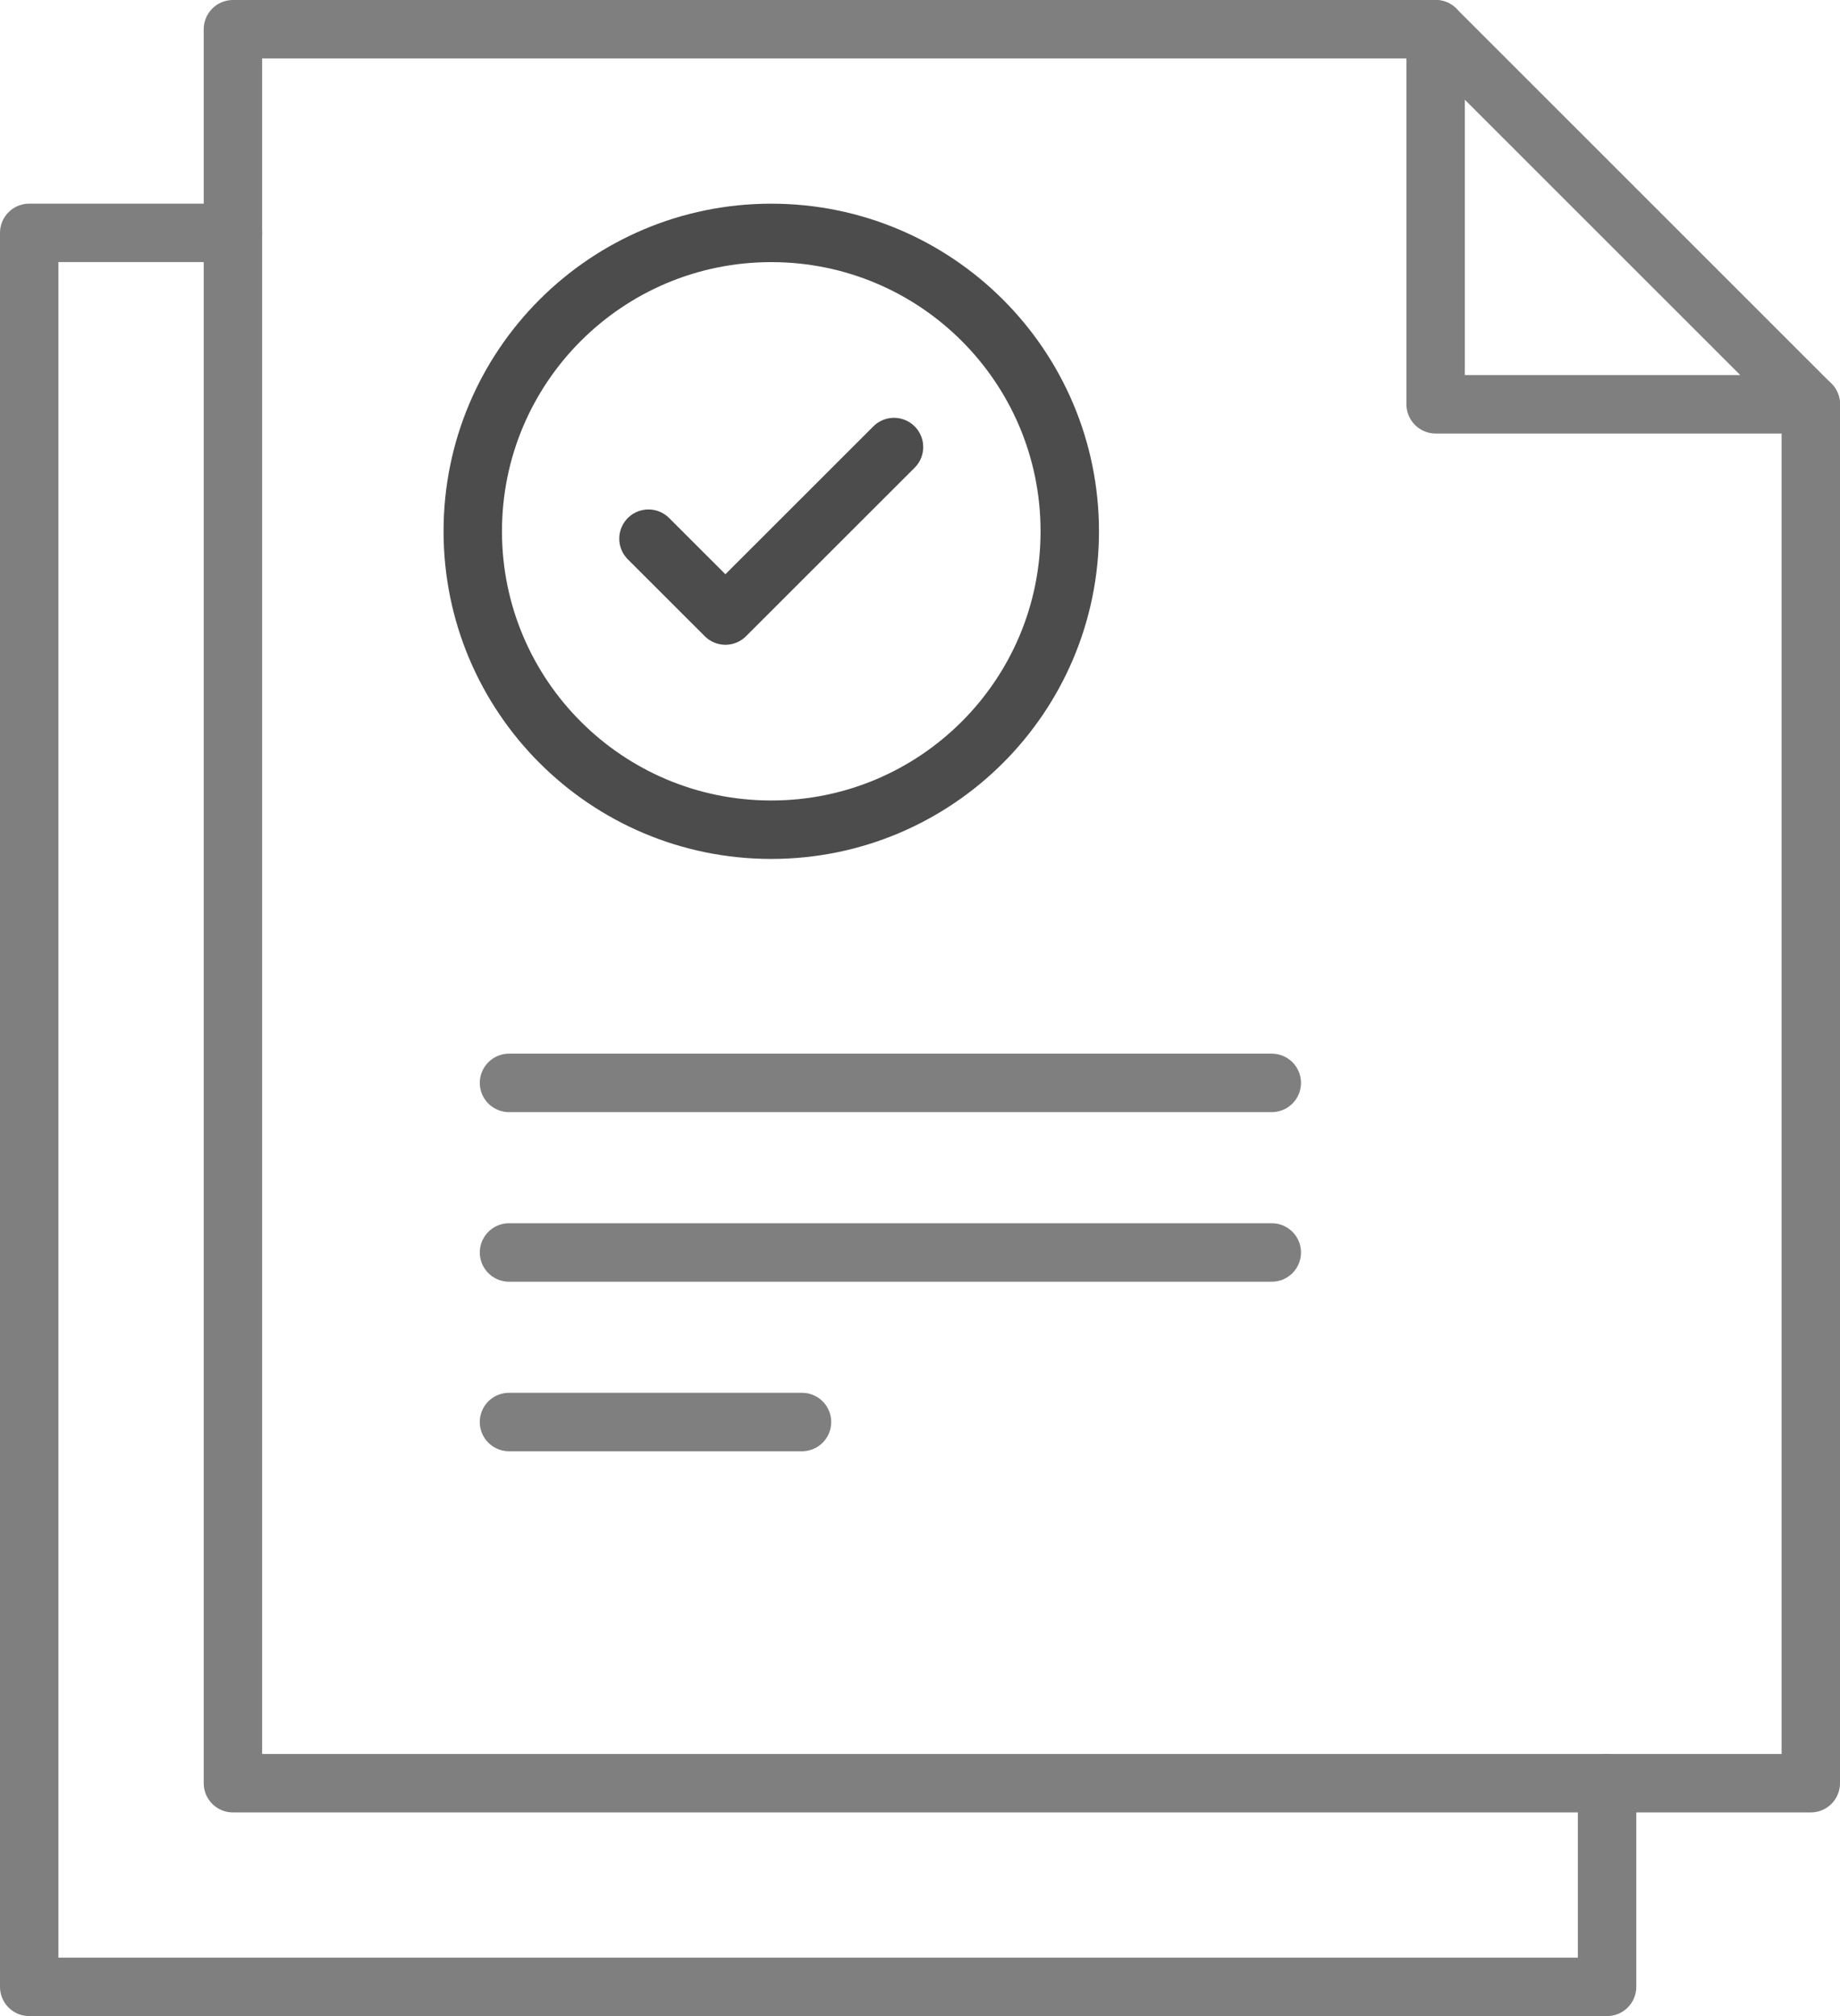
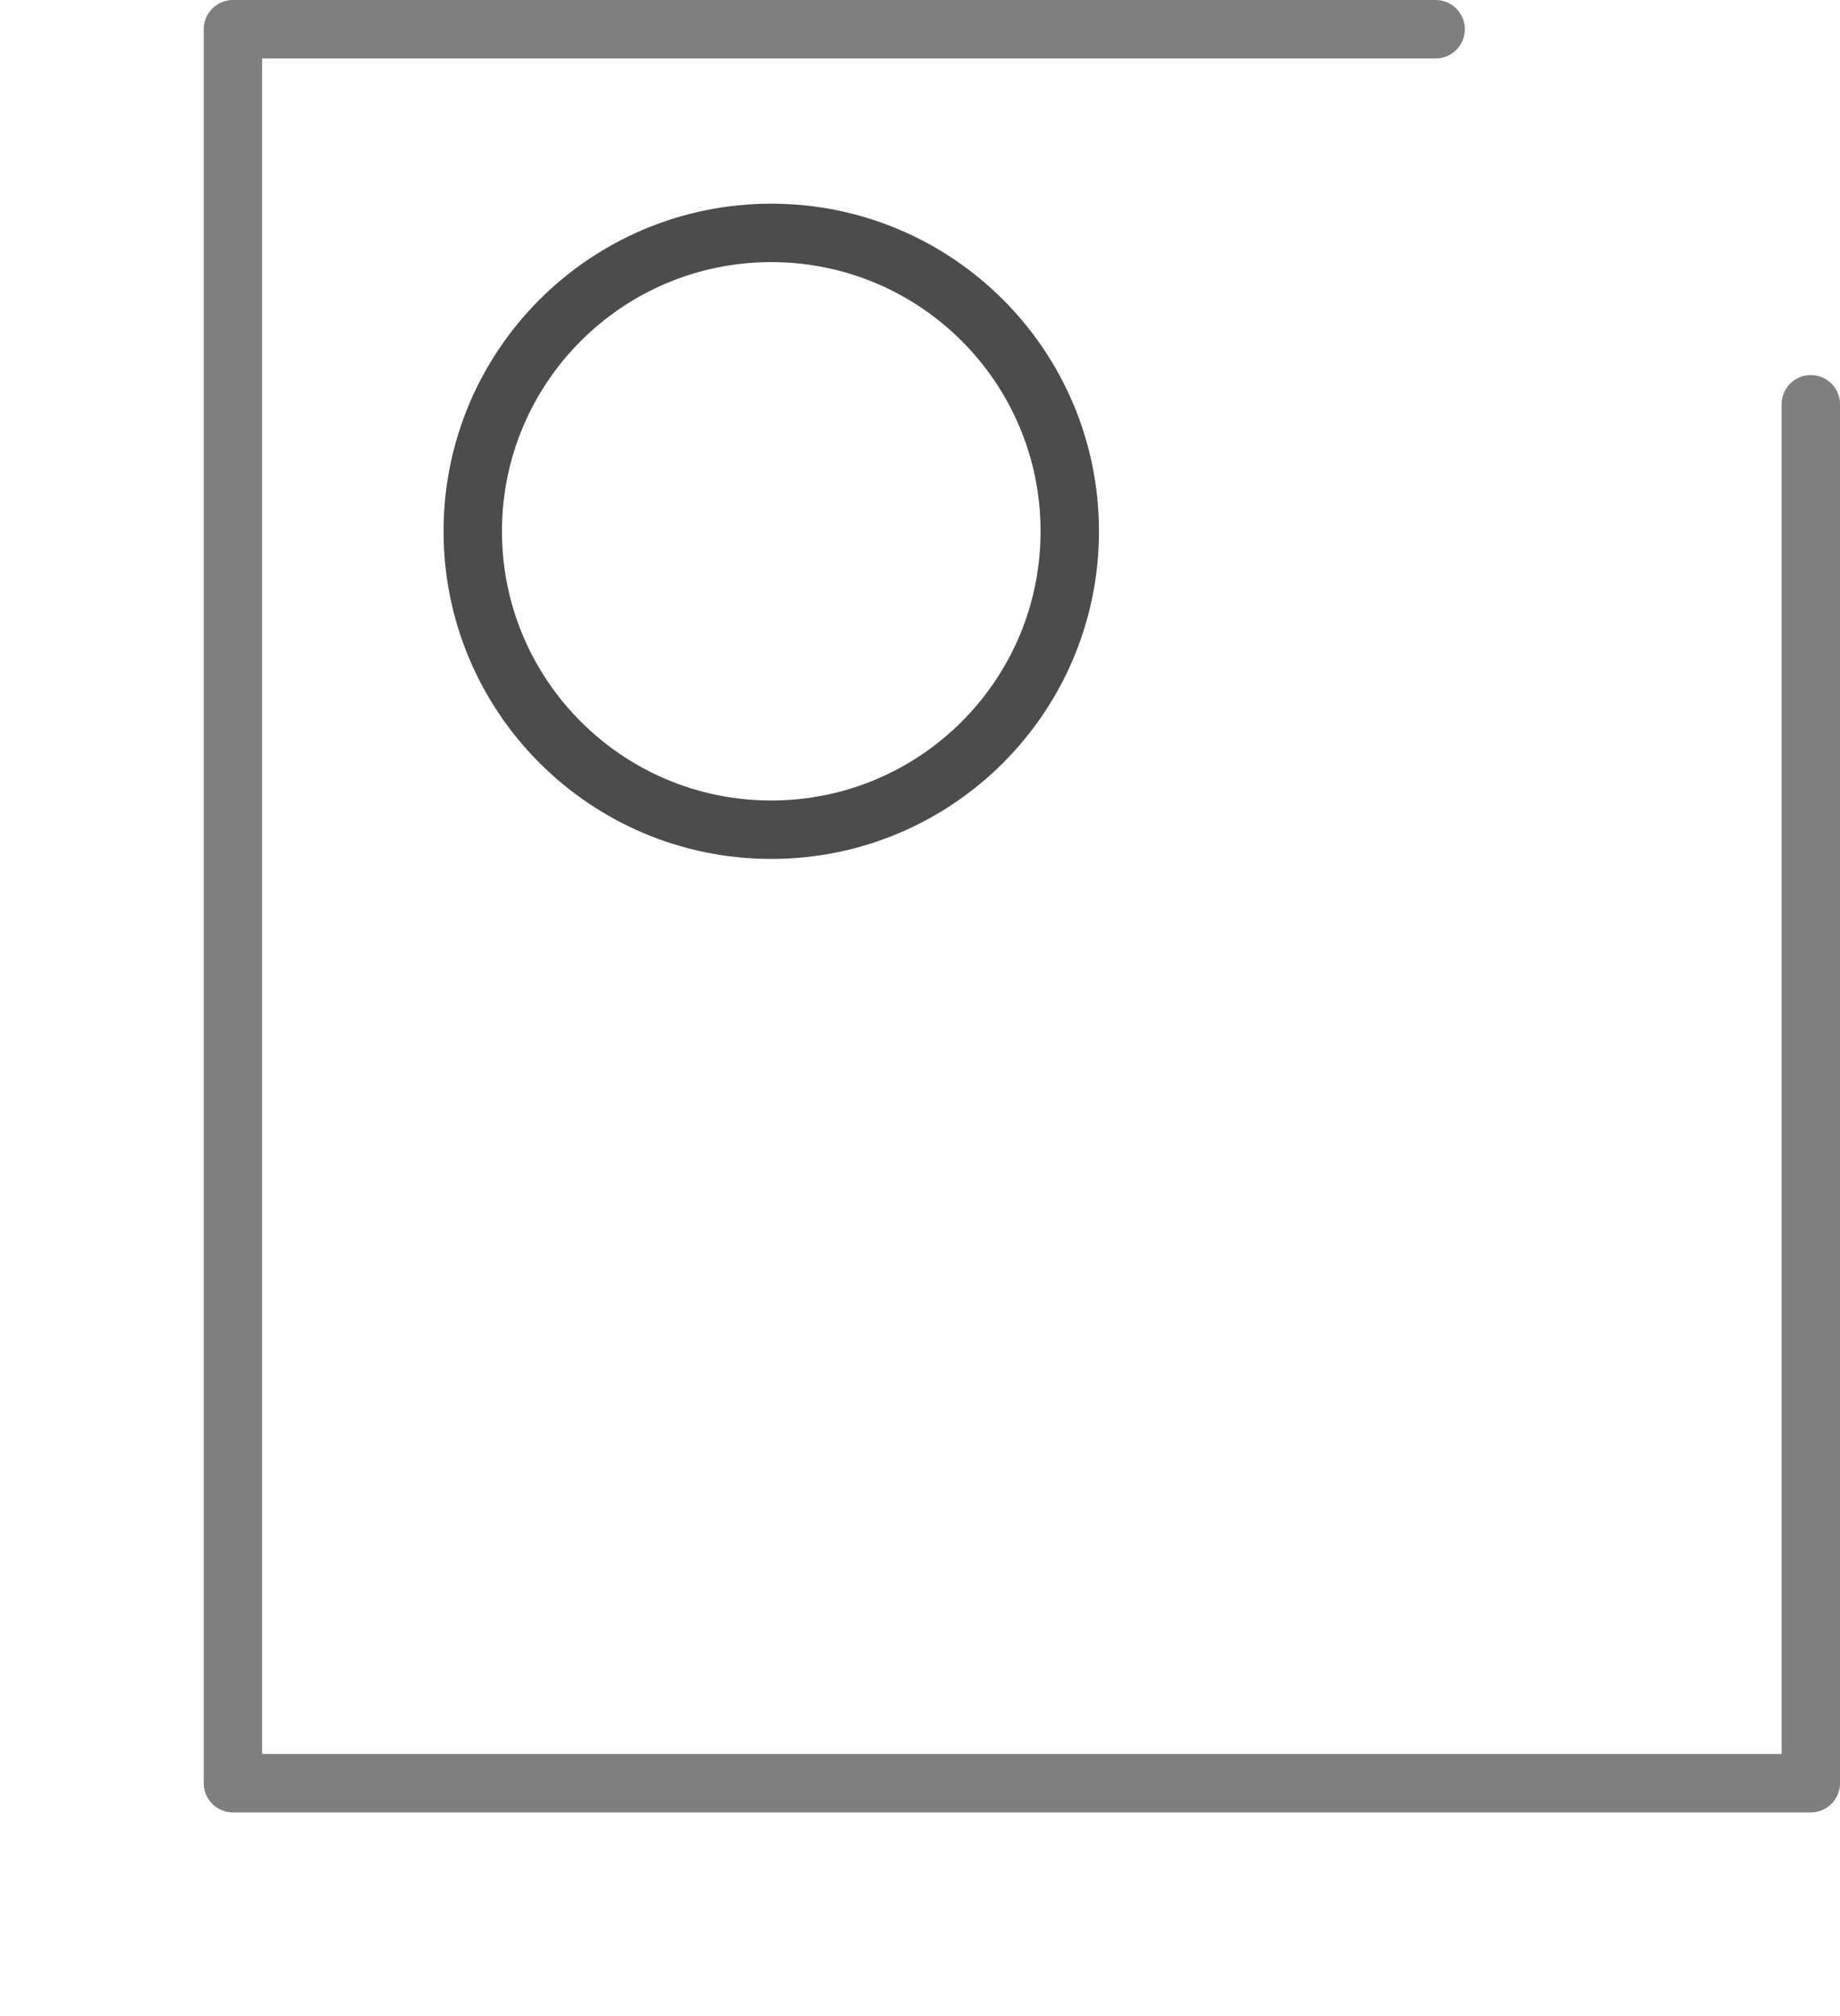
<svg xmlns="http://www.w3.org/2000/svg" width="63" height="69" viewBox="0 0 63 69">
  <g stroke-width="2" fill="none" fill-rule="evenodd" stroke-linecap="round" stroke-linejoin="round">
    <g opacity=".5" stroke="#000">
      <path d="M49.155 1H7.975v60.03H62V13.836" />
-       <path d="M7.976 7.97H1V68h54.025v-6.97M43.545 37.062H17.428M43.545 42.866H17.428M27.46 48.669H17.427M49.155 13.837H62L49.155 1z" />
    </g>
    <g stroke="#000" opacity=".7">
      <path d="M36.628 18.184c0-5.642-4.575-10.213-10.22-10.213-5.646 0-10.221 4.571-10.221 10.213 0 5.64 4.575 10.213 10.22 10.213 5.646 0 10.221-4.572 10.221-10.213z" />
-       <path d="m22.203 18.436 2.634 2.631L30.61 15.3" />
    </g>
  </g>
</svg>